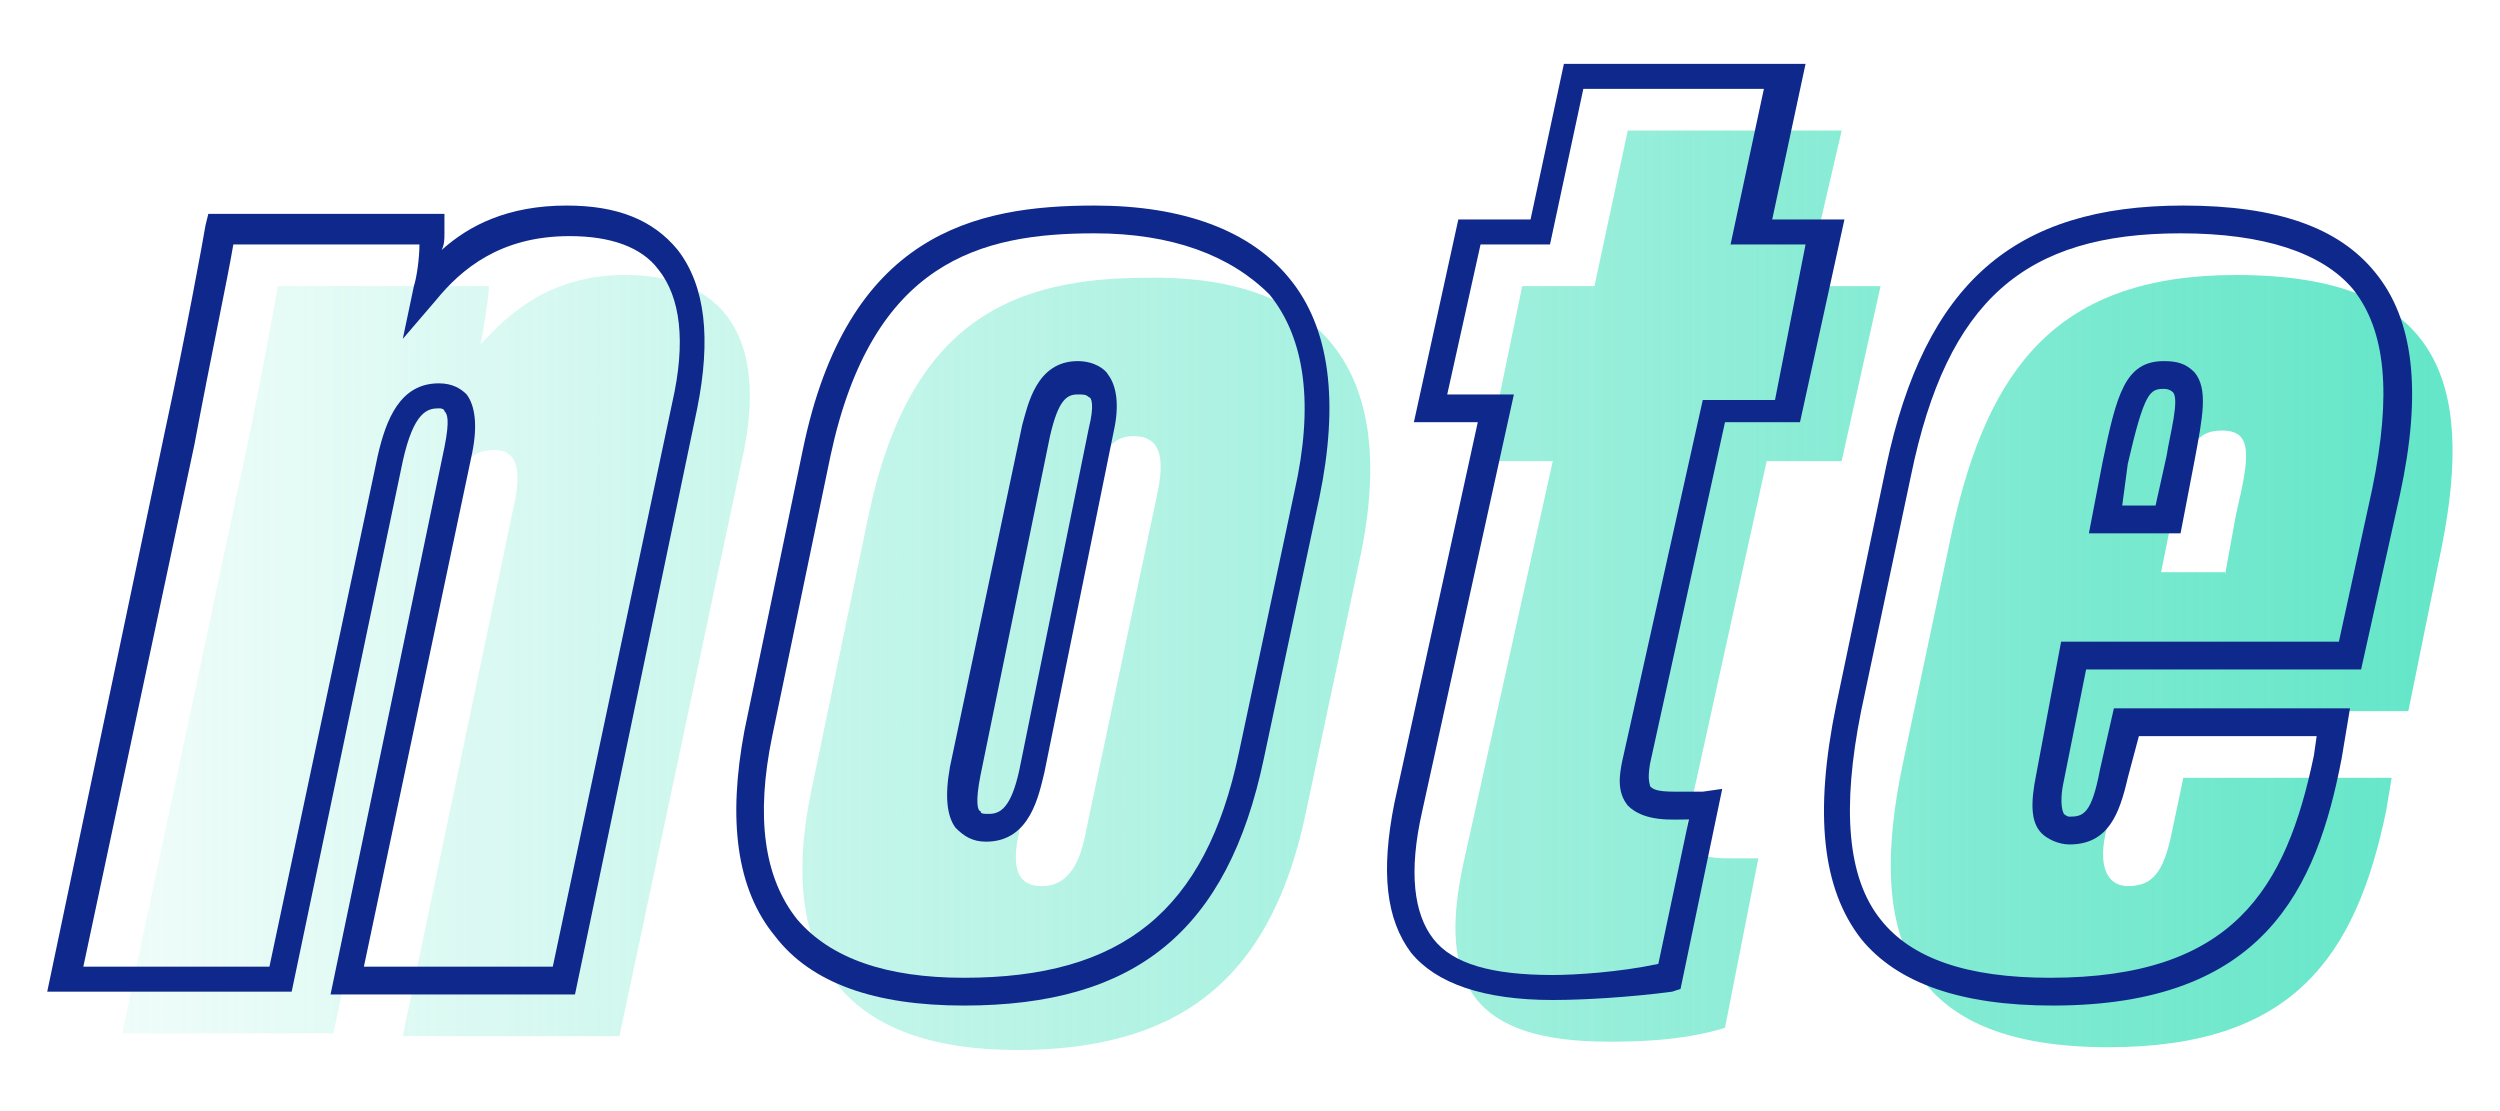
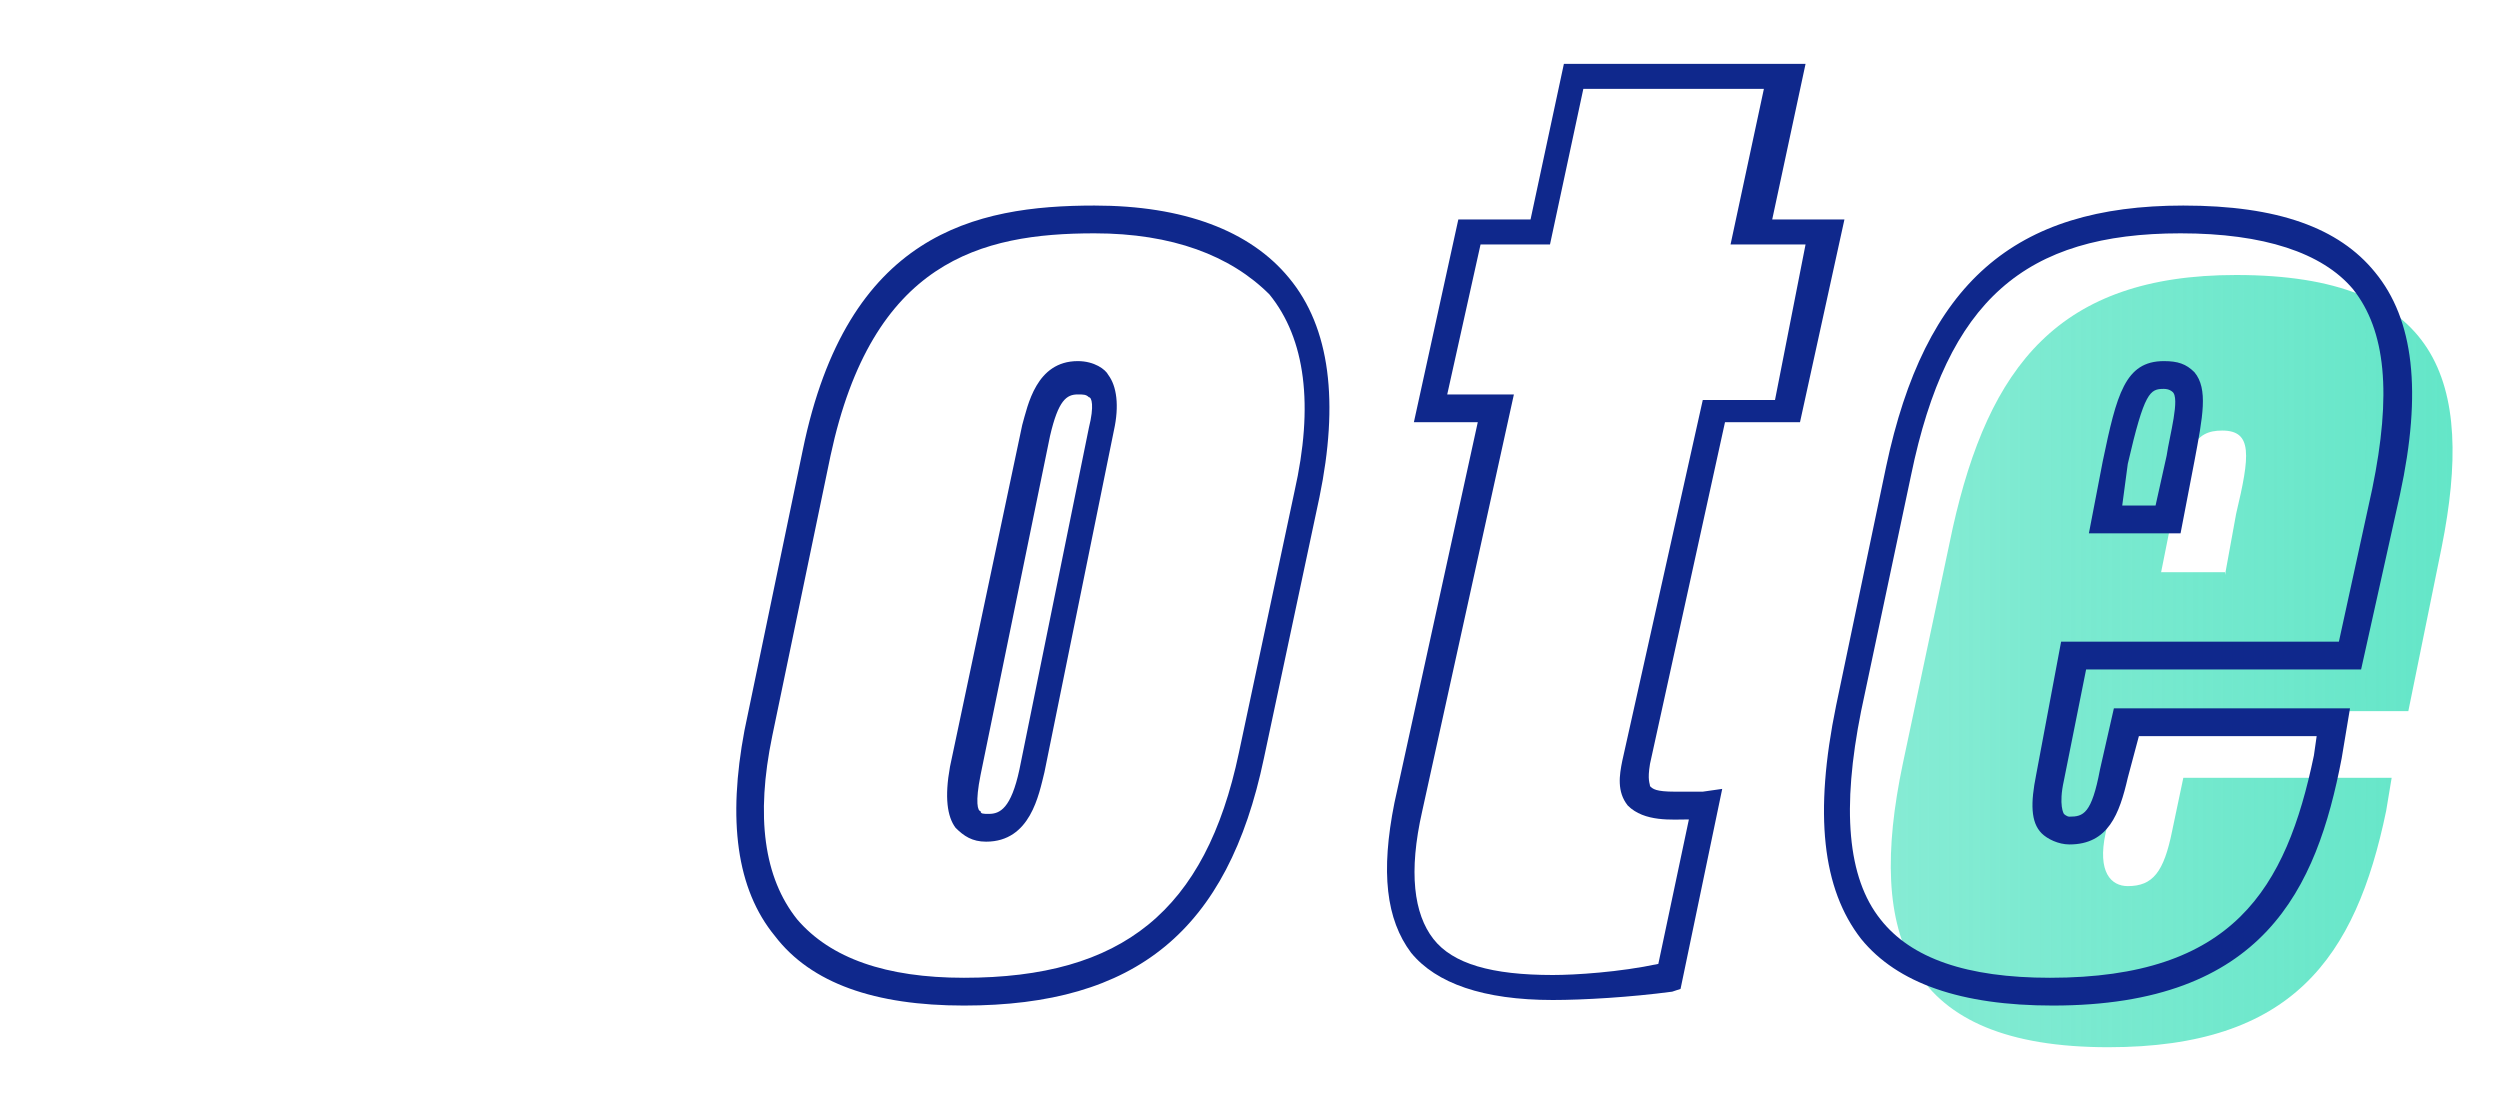
<svg xmlns="http://www.w3.org/2000/svg" version="1.1" id="レイヤー_1" x="0px" y="0px" width="90px" height="40px" viewBox="0 0 90 40" style="enable-background:new 0 0 90 40;" xml:space="preserve">
  <style type="text/css">
	.st0{fill:url(#SVGID_1_);}
	.st1{fill:url(#SVGID_00000106106270514849069530000002022423591699304631_);}
	.st2{fill:url(#SVGID_00000167378458177232634490000005391211769527223441_);}
	.st3{fill:url(#SVGID_00000158723263477421700900000012455737921973663678_);}
	.st4{fill:#0F288C;}
</style>
  <g>
    <g>
      <g>
        <linearGradient id="SVGID_1_" gradientUnits="userSpaceOnUse" x1="-4.066" y1="71.75" x2="79.846" y2="71.75" gradientTransform="matrix(1 0 0 1 8.418 -50.5)">
          <stop offset="1.914713e-07" style="stop-color:#64E6C8;stop-opacity:0.1" />
          <stop offset="1" style="stop-color:#64E6C8" />
        </linearGradient>
-         <path class="st0" d="M8.5,17.9c0.8-3.6,1.4-7,1.5-7.6h7.6c0,0.4-0.2,1.6-0.3,2.1c1-1.1,2.5-2.5,5.2-2.5c4,0,5.1,2.8,4.2,6.7     l-4.4,20.7h-7.8l4-19.1c0.2-0.9,0.3-2-0.7-2c-0.9,0-1.4,0.6-1.8,2.2l-4,18.8H4.4L8.5,17.9z" />
        <linearGradient id="SVGID_00000106134569970244206160000008123029987319286657_" gradientUnits="userSpaceOnUse" x1="-4.066" y1="71.75" x2="79.846" y2="71.75" gradientTransform="matrix(1 0 0 1 8.418 -50.5)">
          <stop offset="1.914713e-07" style="stop-color:#64E6C8;stop-opacity:0.1" />
          <stop offset="1" style="stop-color:#64E6C8" />
        </linearGradient>
-         <path style="fill:url(#SVGID_00000106134569970244206160000008123029987319286657_);" d="M49,19.9l-2,9.4     c-1.3,6.2-4.8,8.5-10.4,8.5c-5.9,0-8.7-3-7.4-9.3l2.1-10.1c1.5-6.9,5.2-8.4,10-8.4C46.7,9.9,50.5,12.5,49,19.9z M39.3,17.6     l-2.6,12.3c-0.3,1.3-0.1,2,0.8,2c1,0,1.4-0.9,1.6-2l2.6-12.3c0.2-1.1,0.1-1.9-0.9-1.9C39.9,15.7,39.6,16.5,39.3,17.6z" />
        <linearGradient id="SVGID_00000104690036571756841130000013155121640916916116_" gradientUnits="userSpaceOnUse" x1="-4.066" y1="71.75" x2="79.846" y2="71.75" gradientTransform="matrix(1 0 0 1 8.418 -50.5)">
          <stop offset="1.914713e-07" style="stop-color:#64E6C8;stop-opacity:0.1" />
          <stop offset="1" style="stop-color:#64E6C8" />
        </linearGradient>
-         <path style="fill:url(#SVGID_00000104690036571756841130000013155121640916916116_);" d="M54.8,10.3h2.6l1.2-5.6h7.7L65,10.3h2.7     l-1.4,6.3h-2.7l-2.8,12.7c-0.2,1.2,0.1,1.6,1.4,1.6c0.2,0,0.8,0,1.1,0L62.1,37c-1.6,0.5-3.4,0.5-4.2,0.5c-4.8,0-6.2-2-5.2-6.5     l3.2-14.4h-2.4L54.8,10.3z" />
        <linearGradient id="SVGID_00000115512443337655618950000009680906591375151528_" gradientUnits="userSpaceOnUse" x1="-4.066" y1="71.75" x2="79.846" y2="71.75" gradientTransform="matrix(1 0 0 1 8.418 -50.5)">
          <stop offset="1.914713e-07" style="stop-color:#64E6C8;stop-opacity:0.1" />
          <stop offset="1" style="stop-color:#64E6C8" />
        </linearGradient>
        <path style="fill:url(#SVGID_00000115512443337655618950000009680906591375151528_);" d="M76.7,25.6L75.8,30     c-0.3,1.4,0.2,1.9,0.8,1.9c0.9,0,1.3-0.5,1.6-2l0.4-1.9h7.5l-0.2,1.2c-1.1,5.3-3.4,8.5-10,8.5c-7.3,0-8.7-4-7.4-10.2l1.8-8.5     c1.3-5.8,3.8-9.1,10.2-9.1c7.3,0,8.6,3.8,7.4,9.8l-1.2,5.9H76.7z M80.1,20.7l0.4-2.2c0.5-2.1,0.6-3-0.5-3c-1,0-1.3,0.6-1.8,3.1     l-0.4,2H80.1z" />
      </g>
    </g>
    <g>
      <g>
-         <path class="st4" d="M20.7,35.8h-8.8L16,16.1c0.2-1,0.1-1.2,0-1.3c0,0,0-0.1-0.2-0.1c-0.4,0-0.9,0.1-1.3,1.9l-4,19.1H1.7l4.2-20     c0.8-3.7,1.4-7,1.5-7.6l0.1-0.4h8.5L16,8.4c0,0.2,0,0.4-0.1,0.6c1-0.9,2.4-1.6,4.5-1.6c1.8,0,3.1,0.5,4,1.6     c1,1.3,1.2,3.2,0.7,5.7L20.7,35.8z M13.1,34.8h6.8l4.3-20.3c0.5-2.2,0.3-3.8-0.5-4.8c-0.6-0.8-1.7-1.2-3.2-1.2     c-2.5,0-3.9,1.2-4.8,2.3l-1.2,1.4l0.4-1.9c0.1-0.3,0.2-1,0.2-1.5H8.4c-0.2,1.2-0.8,4-1.4,7.2v0L3,34.8h6.7l3.9-18.4     c0.3-1.3,0.8-2.6,2.2-2.6c0.5,0,0.8,0.2,1,0.4c0.3,0.4,0.4,1.1,0.2,2.1L13.1,34.8z" />
-       </g>
+         </g>
      <g>
        <path class="st4" d="M34.7,36.2c-3.2,0-5.5-0.8-6.8-2.5c-1.4-1.7-1.7-4.2-1.1-7.4l2.1-10.1c1.6-7.8,6.2-8.8,10.5-8.8     c3.2,0,5.6,0.9,7,2.6c1.5,1.8,1.8,4.5,1.1,7.9l-2,9.4C44.2,33.5,40.9,36.2,34.7,36.2z M39.4,8.4c-4.1,0-8,1-9.5,8l-2.1,10.1     c-0.6,2.9-0.3,5.1,0.9,6.6c1.2,1.4,3.2,2.1,6,2.1c5.7,0,8.7-2.4,9.9-8.1l2-9.4c0.7-3.1,0.4-5.5-0.9-7.1     C44.3,9.2,42.2,8.4,39.4,8.4z M35.5,30.3c-0.5,0-0.8-0.2-1.1-0.5c-0.3-0.4-0.4-1.1-0.2-2.2l2.6-12.3c0.2-0.7,0.5-2.3,2-2.3     c0.6,0,1,0.3,1.1,0.5c0.3,0.4,0.4,1.1,0.2,2l-2.5,12.3C37.4,28.6,37.1,30.3,35.5,30.3z M37.8,15.7l-2.5,12.2     c-0.2,1-0.1,1.3,0,1.3c0,0.1,0.1,0.1,0.3,0.1c0.4,0,0.8-0.2,1.1-1.6l2.5-12.3c0.2-0.8,0.1-1.1,0-1.1c-0.1-0.1-0.2-0.1-0.4-0.1     C38.4,14.2,38.1,14.4,37.8,15.7z" />
      </g>
      <g>
        <path class="st4" d="M55.9,36c-2.5,0-4.2-0.6-5.1-1.7c-0.9-1.2-1.1-2.9-0.6-5.4l3-13.7h-2.3l1.6-7.3h2.6l1.2-5.6h8.7l-1.2,5.6     h2.6l-1.6,7.3h-2.7l-2.7,12.3c-0.1,0.6,0,0.7,0,0.8c0.1,0.1,0.2,0.2,0.9,0.2c0.7,0,0.9,0,1,0l0.7-0.1l-1.5,7.2l-0.3,0.1     C58.7,35.9,57,36,55.9,36z M52.1,14.2h2.4l-3.3,15c-0.5,2.2-0.3,3.7,0.4,4.6c0.7,0.9,2.1,1.3,4.3,1.3c0.8,0,2.4-0.1,3.8-0.4     l1.1-5.2c-0.6,0-1.6,0.1-2.2-0.5c-0.4-0.5-0.3-1.1-0.2-1.6l2.9-13h2.6L65,8.8h-2.7l1.2-5.6H57l-1.2,5.6h-2.5L52.1,14.2z" />
      </g>
      <g>
        <path class="st4" d="M73.9,36.2c-3.3,0-5.6-0.8-6.9-2.4c-1.4-1.8-1.7-4.5-0.9-8.4l1.8-8.6c1.4-6.6,4.6-9.4,10.7-9.4     c3.4,0,5.6,0.8,6.9,2.4c1.4,1.7,1.7,4.3,0.9,8L85,24.1h-9.9l-0.8,4c-0.2,0.9,0,1.2,0,1.2c0,0,0.1,0.1,0.2,0.1     c0.5,0,0.8-0.1,1.1-1.7l0.5-2.2h8.5l-0.3,1.8C83.4,32,81.5,36.2,73.9,36.2z M78.5,8.4c-5.6,0-8.4,2.4-9.7,8.7L67,25.6     c-0.7,3.5-0.5,6,0.7,7.5c1.1,1.4,3.1,2.1,6.1,2.1c6.6,0,8.5-3.2,9.5-8l0.1-0.7H77L76.6,28c-0.3,1.3-0.7,2.4-2.1,2.4     c-0.4,0-0.8-0.2-1-0.4c-0.4-0.4-0.4-1.1-0.2-2.1l0.9-4.8h10l1.2-5.5c0.7-3.4,0.5-5.7-0.7-7.2C83.6,9.1,81.5,8.4,78.5,8.4z      M78.5,19.2h-3.3l0.5-2.6c0.5-2.4,0.8-3.6,2.2-3.6c0.5,0,0.8,0.1,1.1,0.4c0.5,0.6,0.3,1.6,0,3.2L78.5,19.2z M76.4,18.2h1.2     l0.4-1.8c0.1-0.7,0.5-2.1,0.2-2.3c0,0-0.1-0.1-0.3-0.1c-0.5,0-0.7,0.1-1.3,2.7L76.4,18.2z" />
      </g>
    </g>
  </g>
</svg>